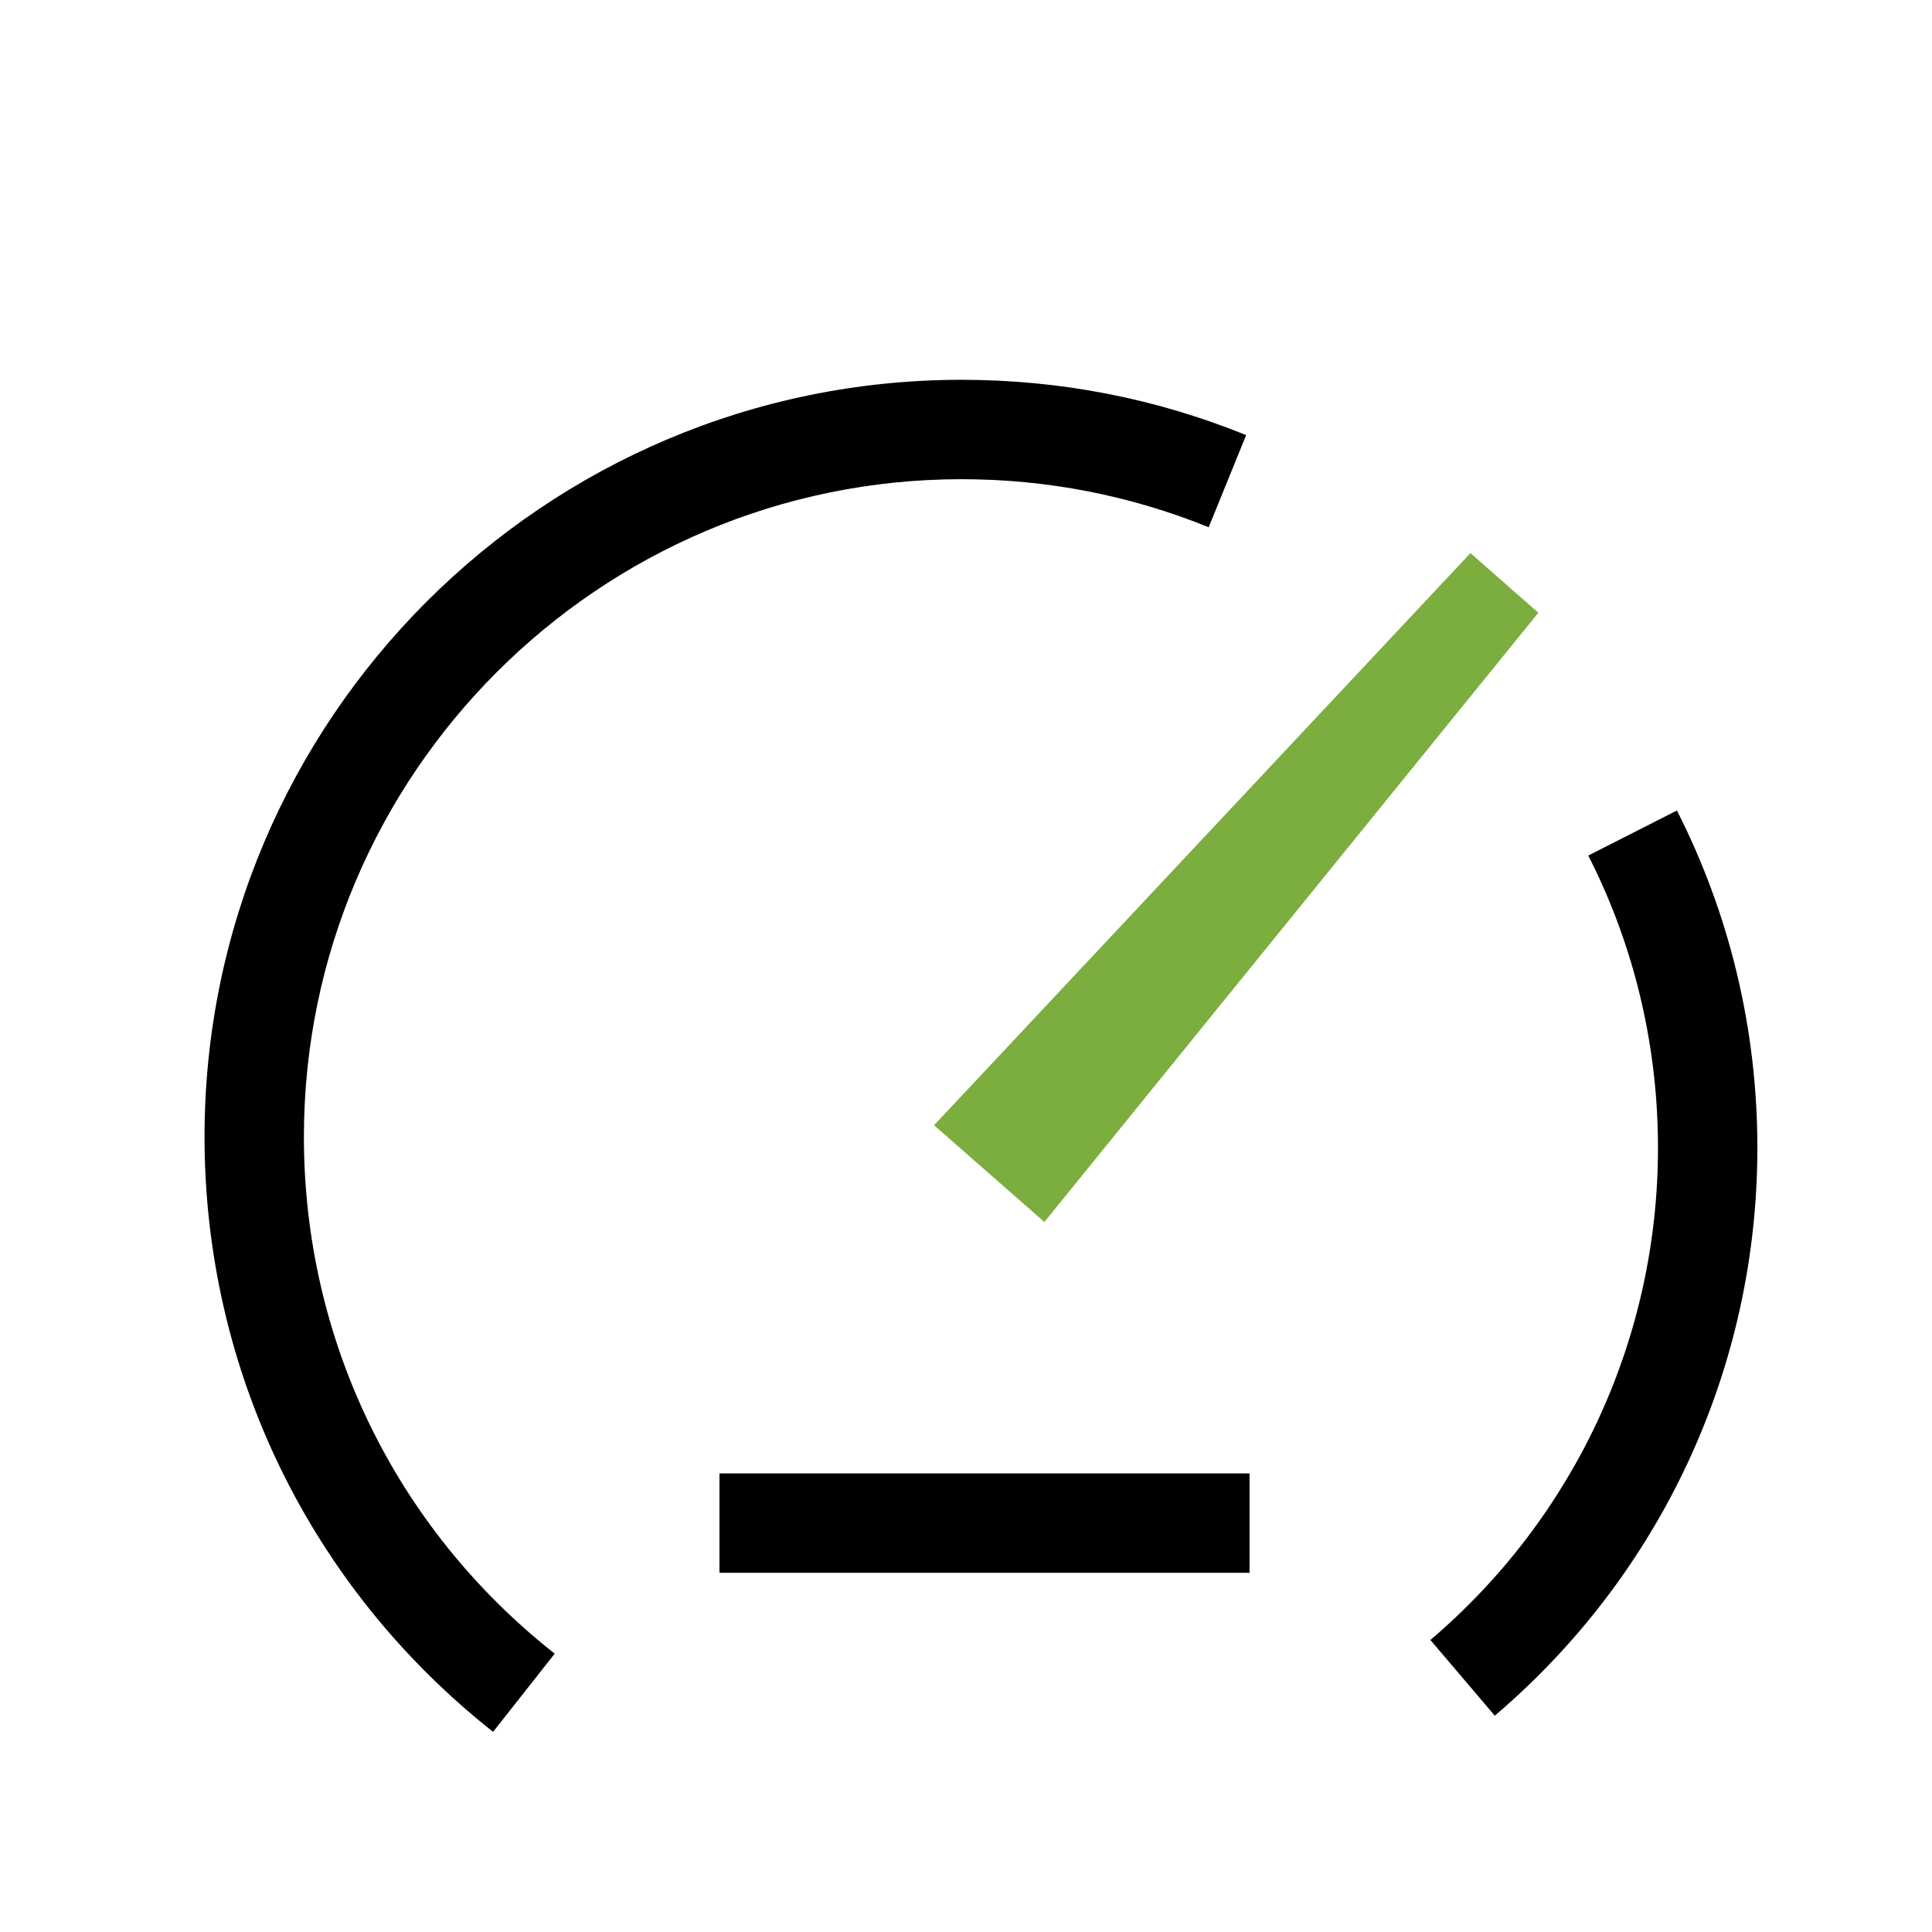
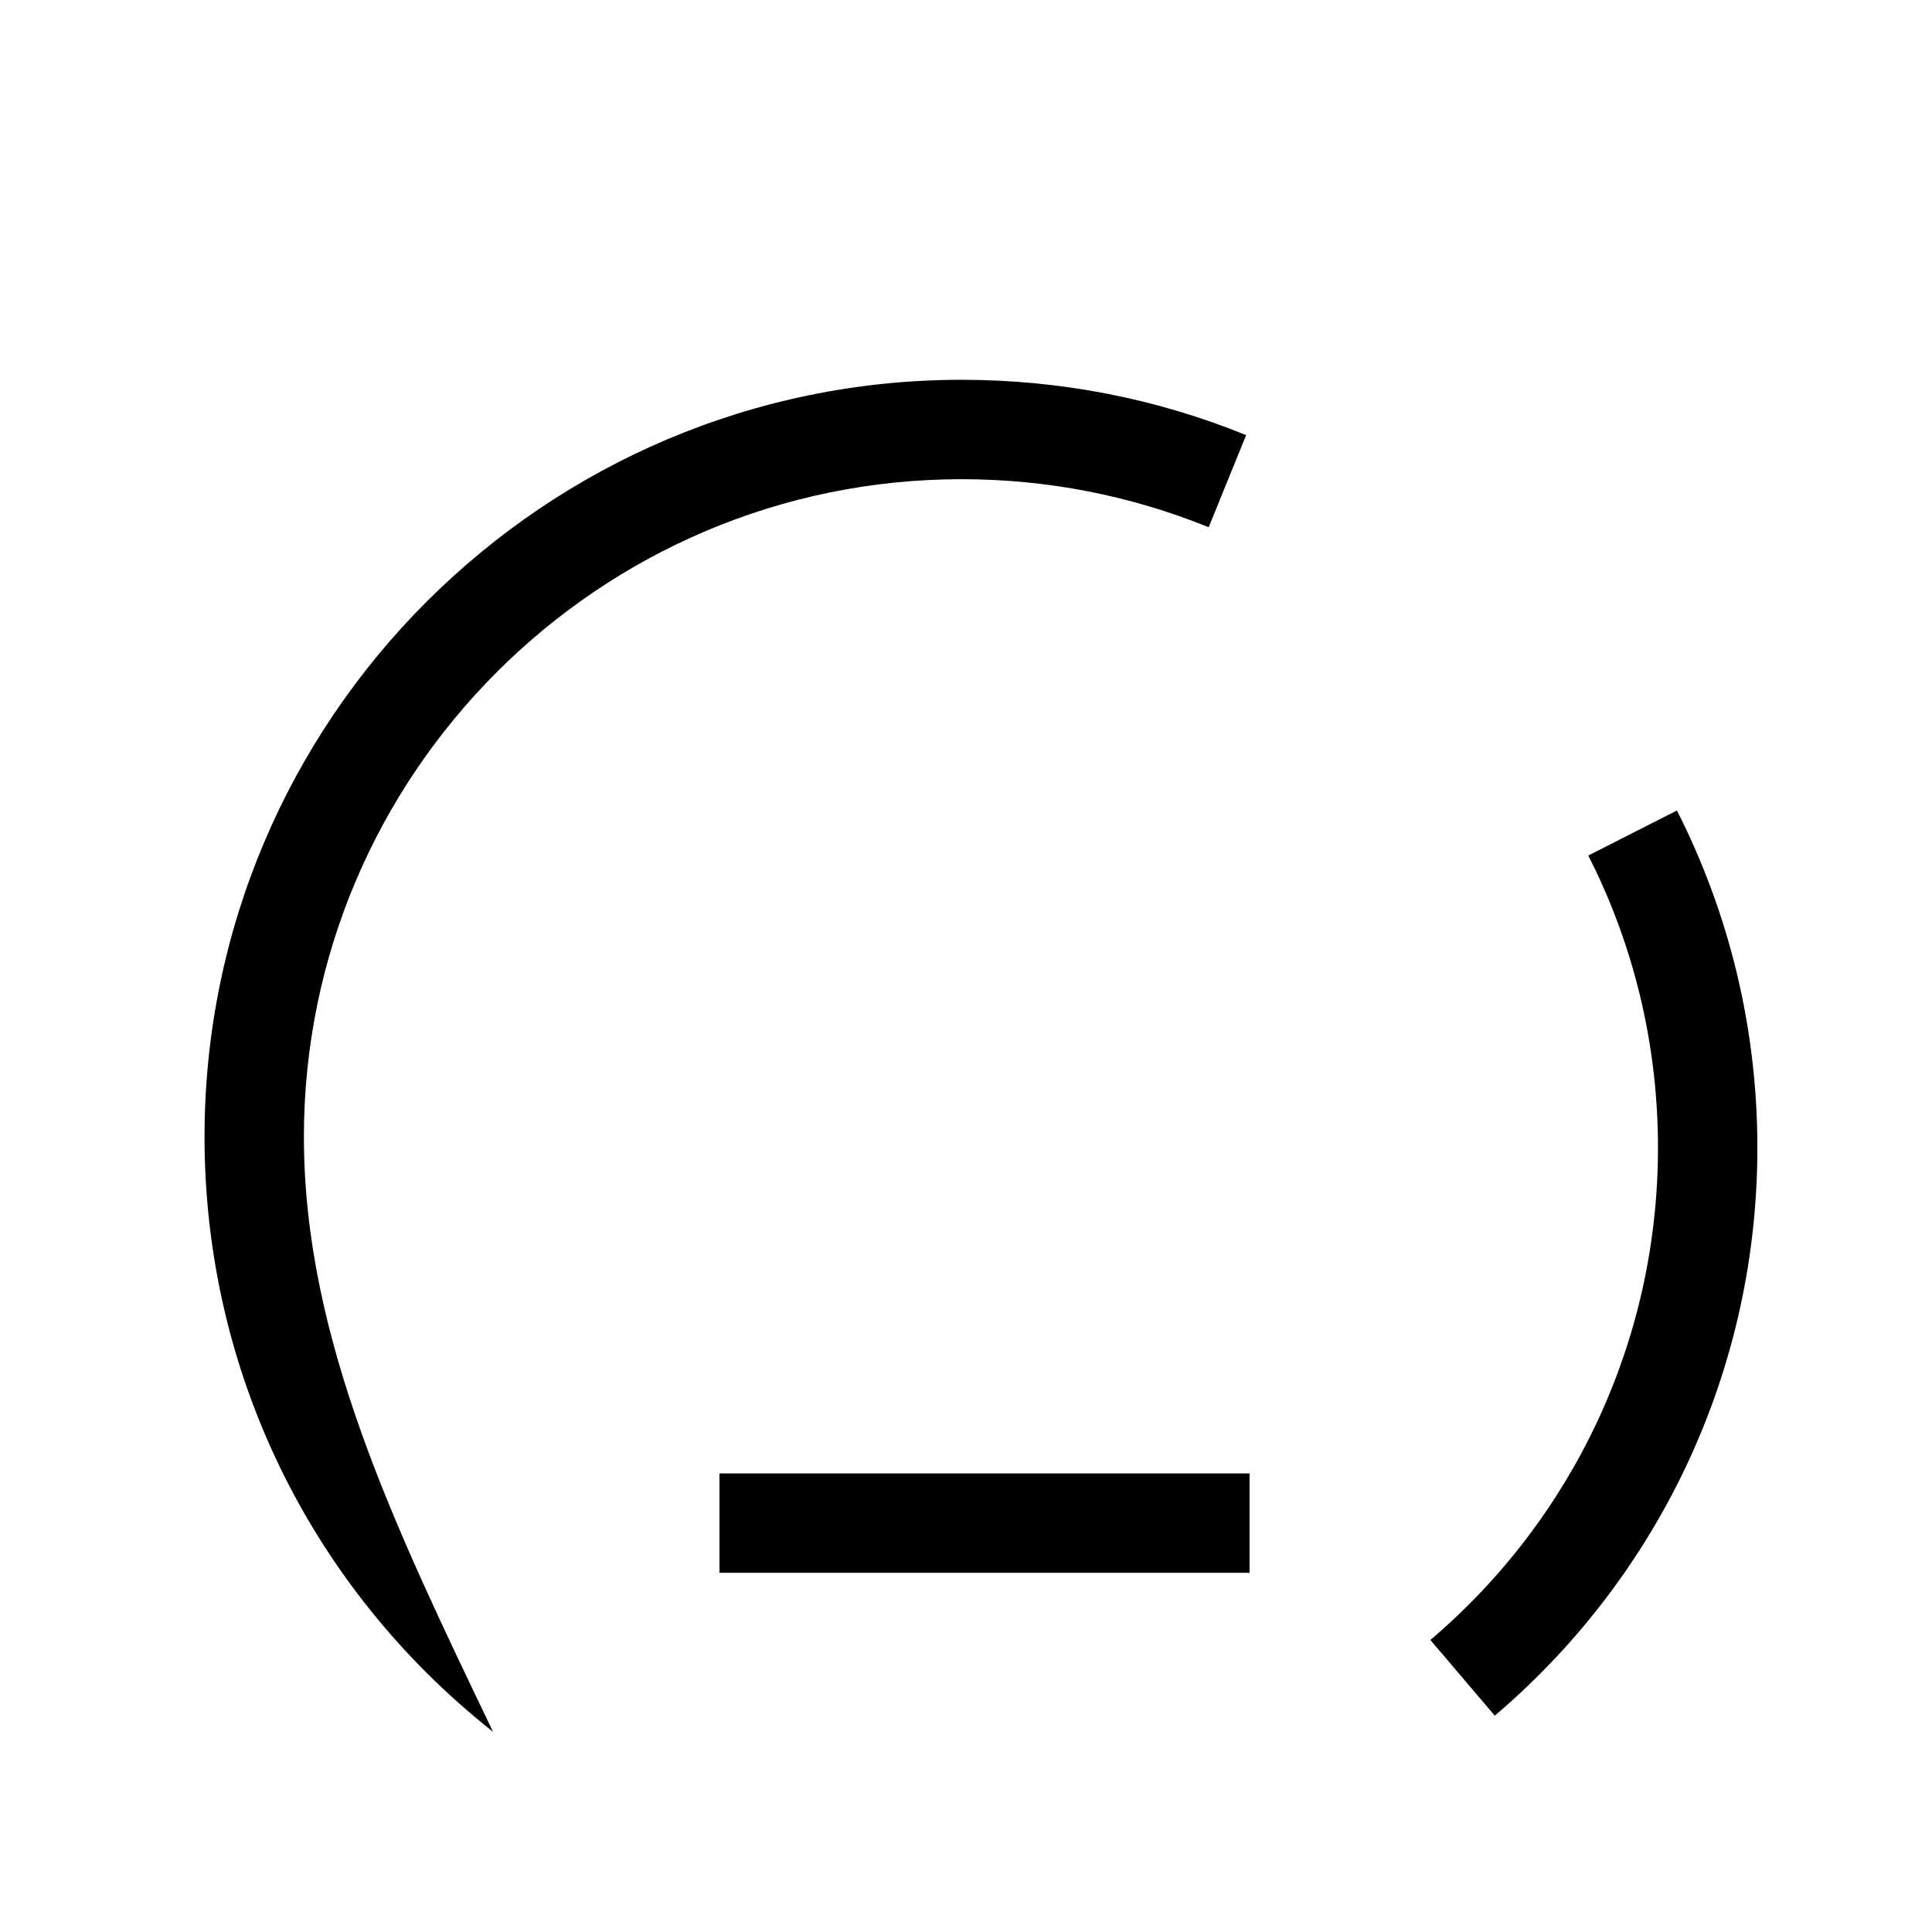
<svg xmlns="http://www.w3.org/2000/svg" fill="none" version="1.1" width="60" height="60" viewBox="0 0 60 60">
  <g style="mix-blend-mode:passthrough">
    <g style="mix-blend-mode:passthrough" />
    <g style="mix-blend-mode:passthrough">
      <g style="mix-blend-mode:passthrough">
-         <path d="M9.438,35.305C9.438,24.049,18.606,14.882,29.862,14.882C32.516,14.882,35.099,15.386,37.537,16.374C37.537,16.374,38.7,13.513,38.7,13.513C35.891,12.371,32.918,11.795,29.862,11.795C16.898,11.795,6.352,22.341,6.352,35.305C6.352,42.549,9.623,49.288,15.313,53.784C15.313,53.784,17.227,51.356,17.227,51.356C12.278,47.457,9.438,41.602,9.438,35.305Z" fill-rule="evenodd" fill="#000000" fill-opacity="1" />
+         <path d="M9.438,35.305C9.438,24.049,18.606,14.882,29.862,14.882C32.516,14.882,35.099,15.386,37.537,16.374C37.537,16.374,38.7,13.513,38.7,13.513C35.891,12.371,32.918,11.795,29.862,11.795C16.898,11.795,6.352,22.341,6.352,35.305C6.352,42.549,9.623,49.288,15.313,53.784C12.278,47.457,9.438,41.602,9.438,35.305Z" fill-rule="evenodd" fill="#000000" fill-opacity="1" />
      </g>
      <g style="mix-blend-mode:passthrough">
        <path d="M52.078,25.171C53.713,28.389,54.577,31.957,54.577,35.645C54.577,42.372,51.688,48.633,46.754,52.994C46.754,52.994,46.422,53.282,46.422,53.282C46.422,53.282,44.422,50.931,44.422,50.931C48.876,47.141,51.49,41.607,51.49,35.645C51.49,32.623,50.823,29.7,49.556,27.036C49.556,27.036,49.326,26.569,49.326,26.569C49.326,26.569,52.078,25.171,52.078,25.171Z" fill="#000000" fill-opacity="1" />
      </g>
      <g style="mix-blend-mode:passthrough">
-         <path d="M32.434,37.95C32.434,37.95,47.775,19.029,47.775,19.029C47.775,19.029,45.666,17.177,45.666,17.177C45.666,17.177,29.008,34.946,29.008,34.946C29.008,34.946,32.434,37.95,32.434,37.95Z" fill-rule="evenodd" fill="#7BAE3F" fill-opacity="1" />
-       </g>
+         </g>
      <g style="mix-blend-mode:passthrough">
        <path d="M22.344,45.759C22.344,45.759,38.806,45.759,38.806,45.759C38.806,45.759,38.806,48.845,38.806,48.845C38.806,48.845,22.344,48.845,22.344,48.845C22.344,48.845,22.344,45.759,22.344,45.759Z" fill="#000000" fill-opacity="1" />
      </g>
    </g>
  </g>
</svg>